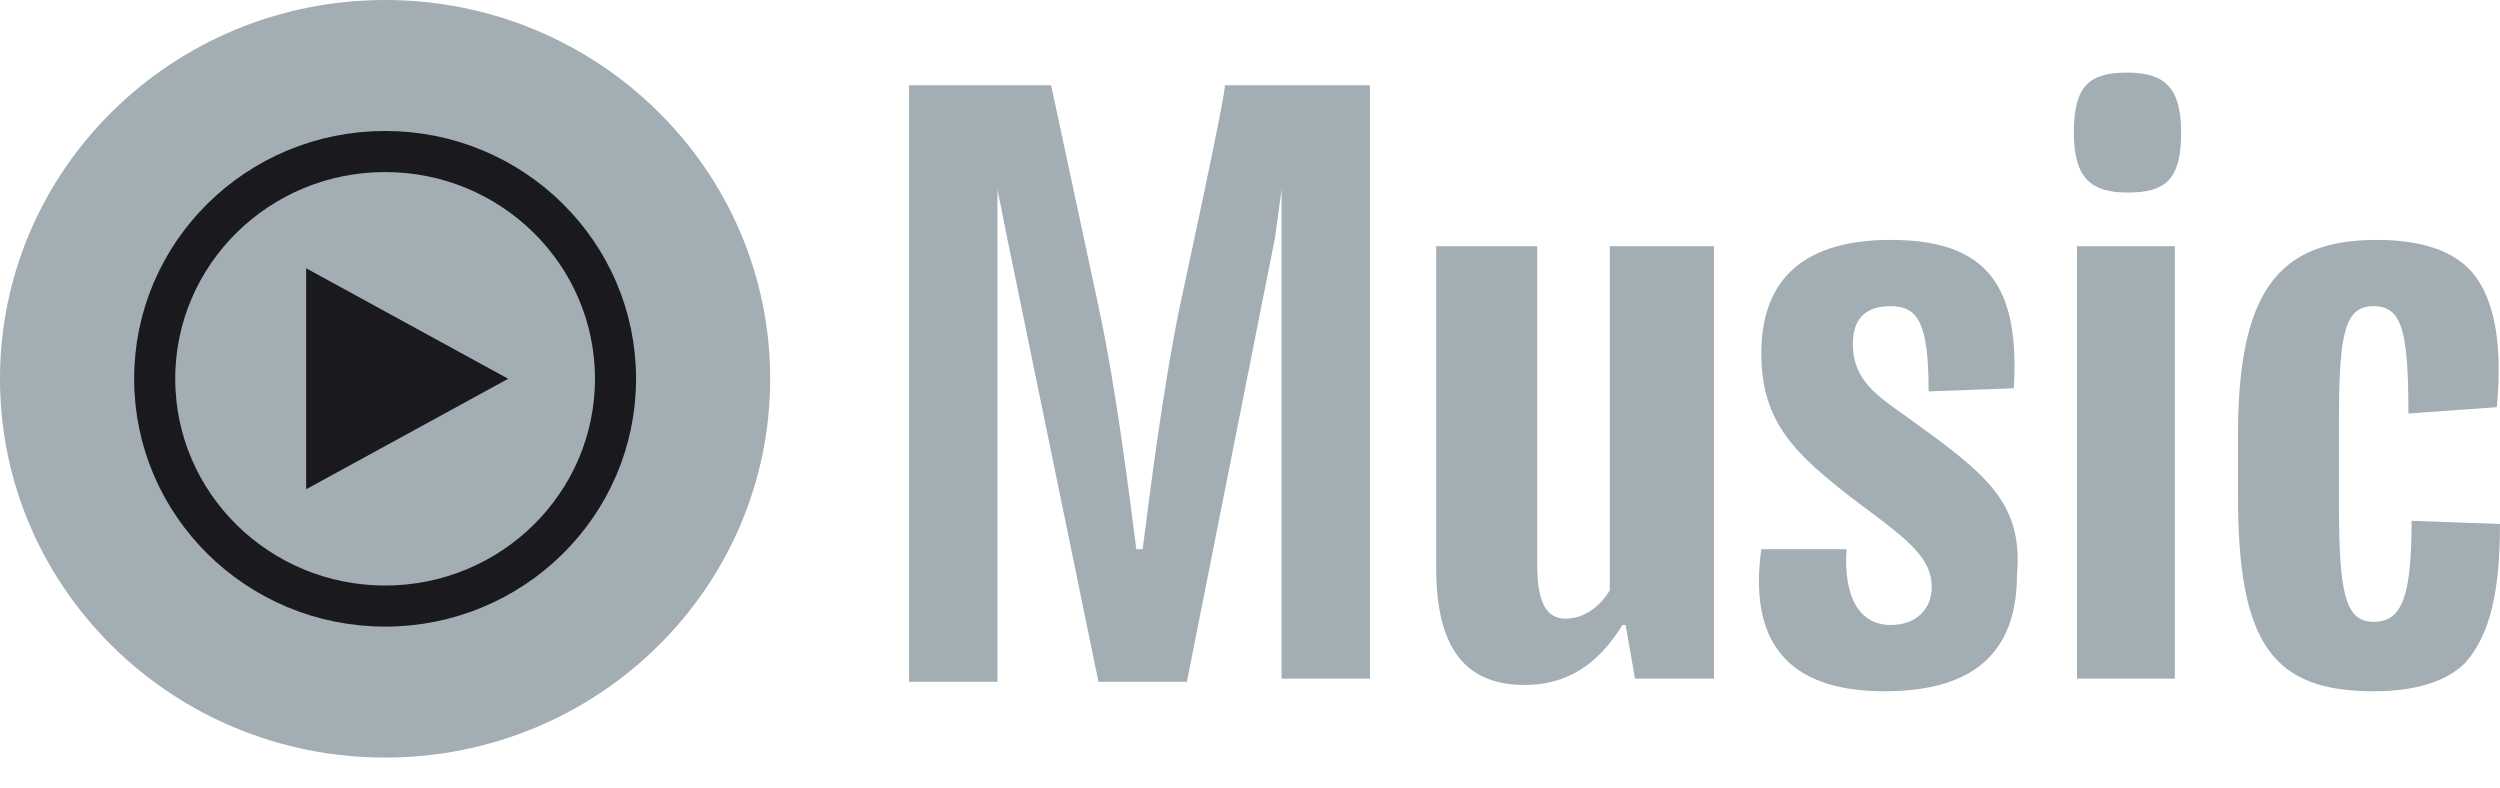
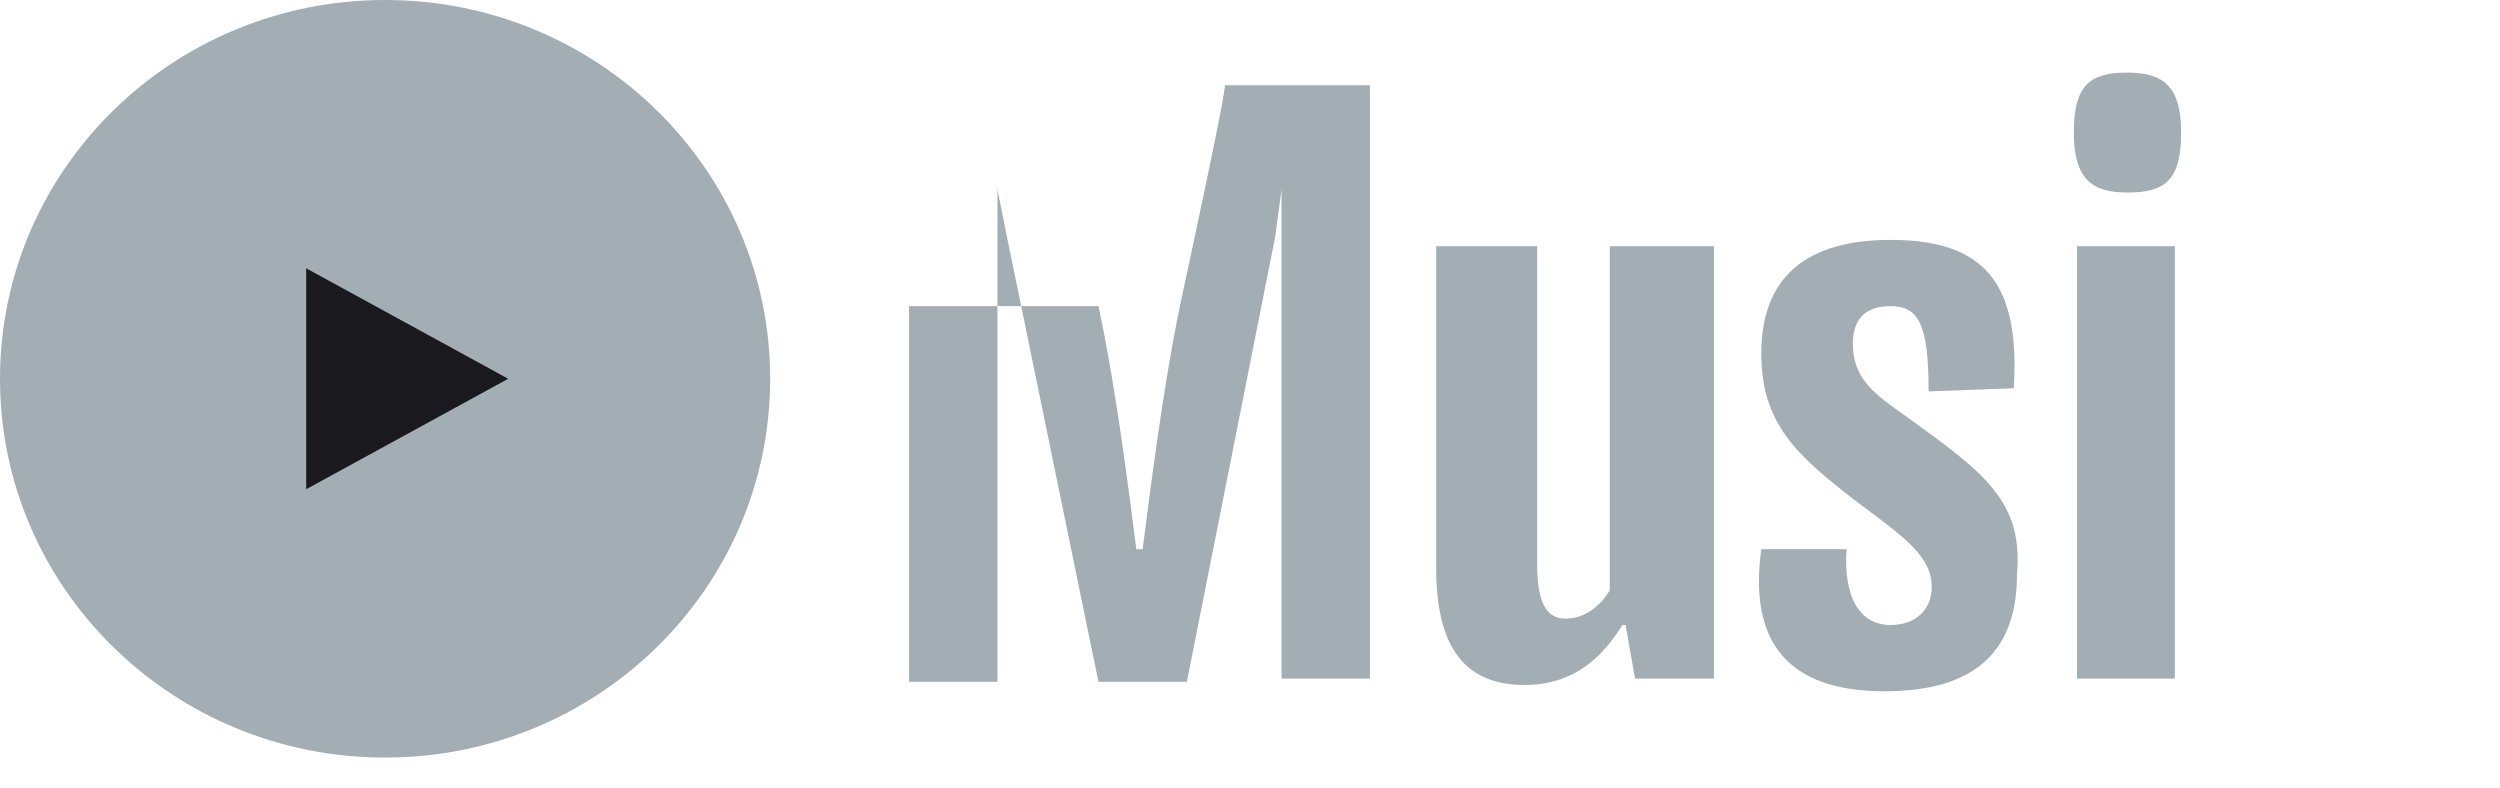
<svg xmlns="http://www.w3.org/2000/svg" width="73" height="23" viewBox="0 0 73 23" fill="none">
  <path d="M11.245 22.121C17.455 22.121 22.489 17.169 22.489 11.06C22.489 4.952 17.455 0 11.245 0C5.034 0 0 4.952 0 11.06C0 17.169 5.034 22.121 11.245 22.121Z" fill="#A2ADB4" />
-   <path d="M11.245 17.697C14.961 17.697 17.973 14.725 17.973 11.06C17.973 7.395 14.961 4.424 11.245 4.424C7.529 4.424 4.517 7.395 4.517 11.06C4.517 14.725 7.529 17.697 11.245 17.697Z" fill="#A2ADB4" stroke="#1A1A1E" stroke-width="1.2" />
  <path d="M8.94 14.286L14.839 11.06L8.94 7.834V14.286Z" fill="#1A1A1E" />
-   <path d="M34.471 8.848C33.918 11.521 33.55 14.655 33.365 16.037H33.181C32.997 14.655 32.628 11.521 32.075 8.94L30.692 2.489H26.545V19.909H29.126V5.53L29.402 6.913L32.075 19.909H34.656L37.236 6.913L37.421 5.53V19.816H40.002V2.489H35.762C35.854 2.489 34.471 8.848 34.471 8.848Z" fill="#A2ADB4" />
+   <path d="M34.471 8.848C33.918 11.521 33.55 14.655 33.365 16.037H33.181C32.997 14.655 32.628 11.521 32.075 8.94H26.545V19.909H29.126V5.53L29.402 6.913L32.075 19.909H34.656L37.236 6.913L37.421 5.53V19.816H40.002V2.489H35.762C35.854 2.489 34.471 8.848 34.471 8.848Z" fill="#A2ADB4" />
  <path d="M47.006 17.236C46.729 17.697 46.269 18.065 45.715 18.065C45.162 18.065 44.886 17.604 44.886 16.498V7.189H41.937V16.59C41.937 18.895 42.766 20.001 44.517 20.001C45.715 20.001 46.637 19.448 47.374 18.25H47.467L47.743 19.816H50.047V7.189H47.006V17.236Z" fill="#A2ADB4" />
  <path d="M55.67 12.166C54.748 11.521 54.103 11.06 54.103 10.046C54.103 9.309 54.471 8.94 55.209 8.94C56.038 8.94 56.315 9.493 56.315 11.429L58.803 11.337C58.988 8.295 57.974 7.005 55.209 7.005C52.72 7.005 51.43 8.111 51.43 10.323C51.43 12.351 52.444 13.272 54.103 14.563C55.578 15.669 56.407 16.222 56.407 17.143C56.407 17.789 55.946 18.25 55.209 18.25C54.287 18.25 53.826 17.42 53.919 16.037H51.43C51.061 18.71 52.167 20.185 55.025 20.185C57.605 20.185 58.896 19.079 58.896 16.775C59.08 14.655 57.974 13.825 55.67 12.166Z" fill="#A2ADB4" />
  <path d="M63.505 7.189H60.648V19.816H63.505V7.189Z" fill="#A2ADB4" />
  <path d="M62.123 2.12C61.017 2.12 60.556 2.489 60.556 3.871C60.556 5.254 61.109 5.622 62.123 5.622C63.229 5.622 63.689 5.254 63.689 3.871C63.689 2.581 63.229 2.12 62.123 2.12Z" fill="#A2ADB4" />
-   <path d="M72.999 15.3L70.418 15.208C70.418 17.42 70.141 18.157 69.312 18.157C68.482 18.157 68.298 17.328 68.298 14.747V12.258C68.298 9.678 68.482 8.94 69.312 8.94C70.141 8.94 70.326 9.678 70.326 12.074L72.906 11.89C73.091 9.954 72.814 8.572 72.077 7.834C71.524 7.281 70.602 7.005 69.404 7.005C66.547 7.005 65.349 8.48 65.349 12.719V14.471C65.349 18.802 66.362 20.185 69.312 20.185C70.51 20.185 71.432 19.909 71.985 19.355C72.722 18.526 72.999 17.236 72.999 15.3Z" fill="#A2ADB4" />
</svg>